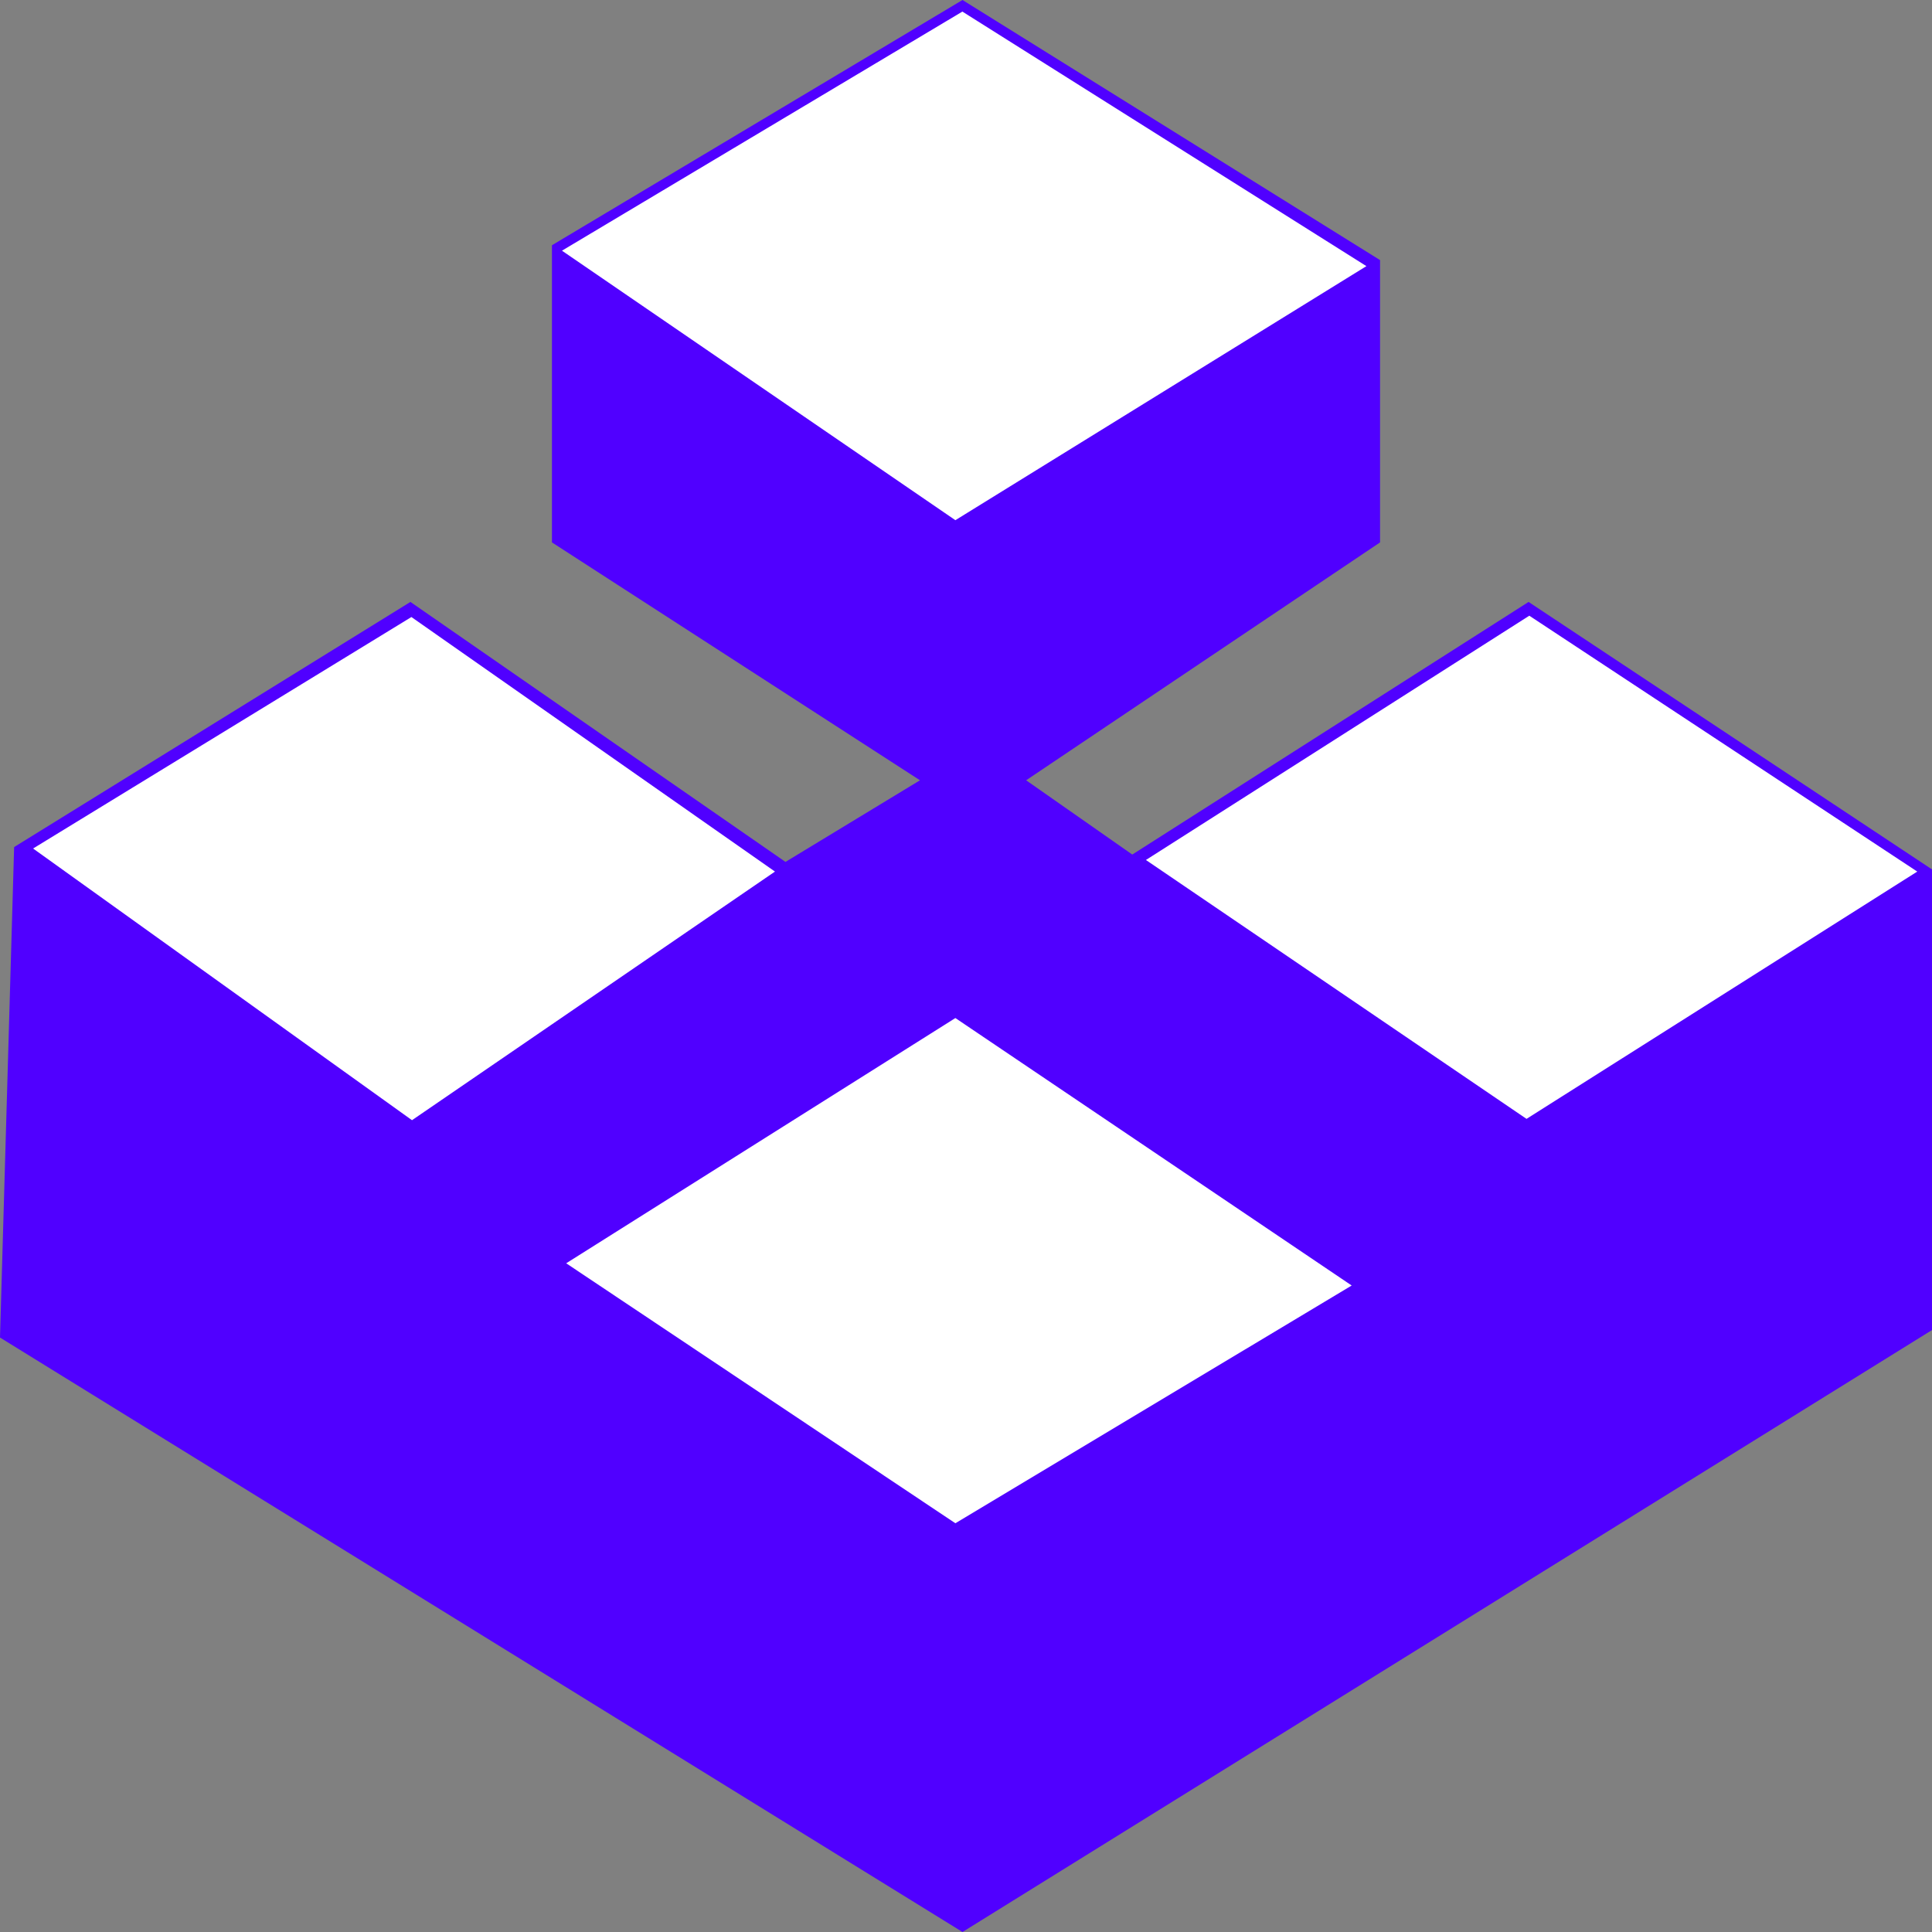
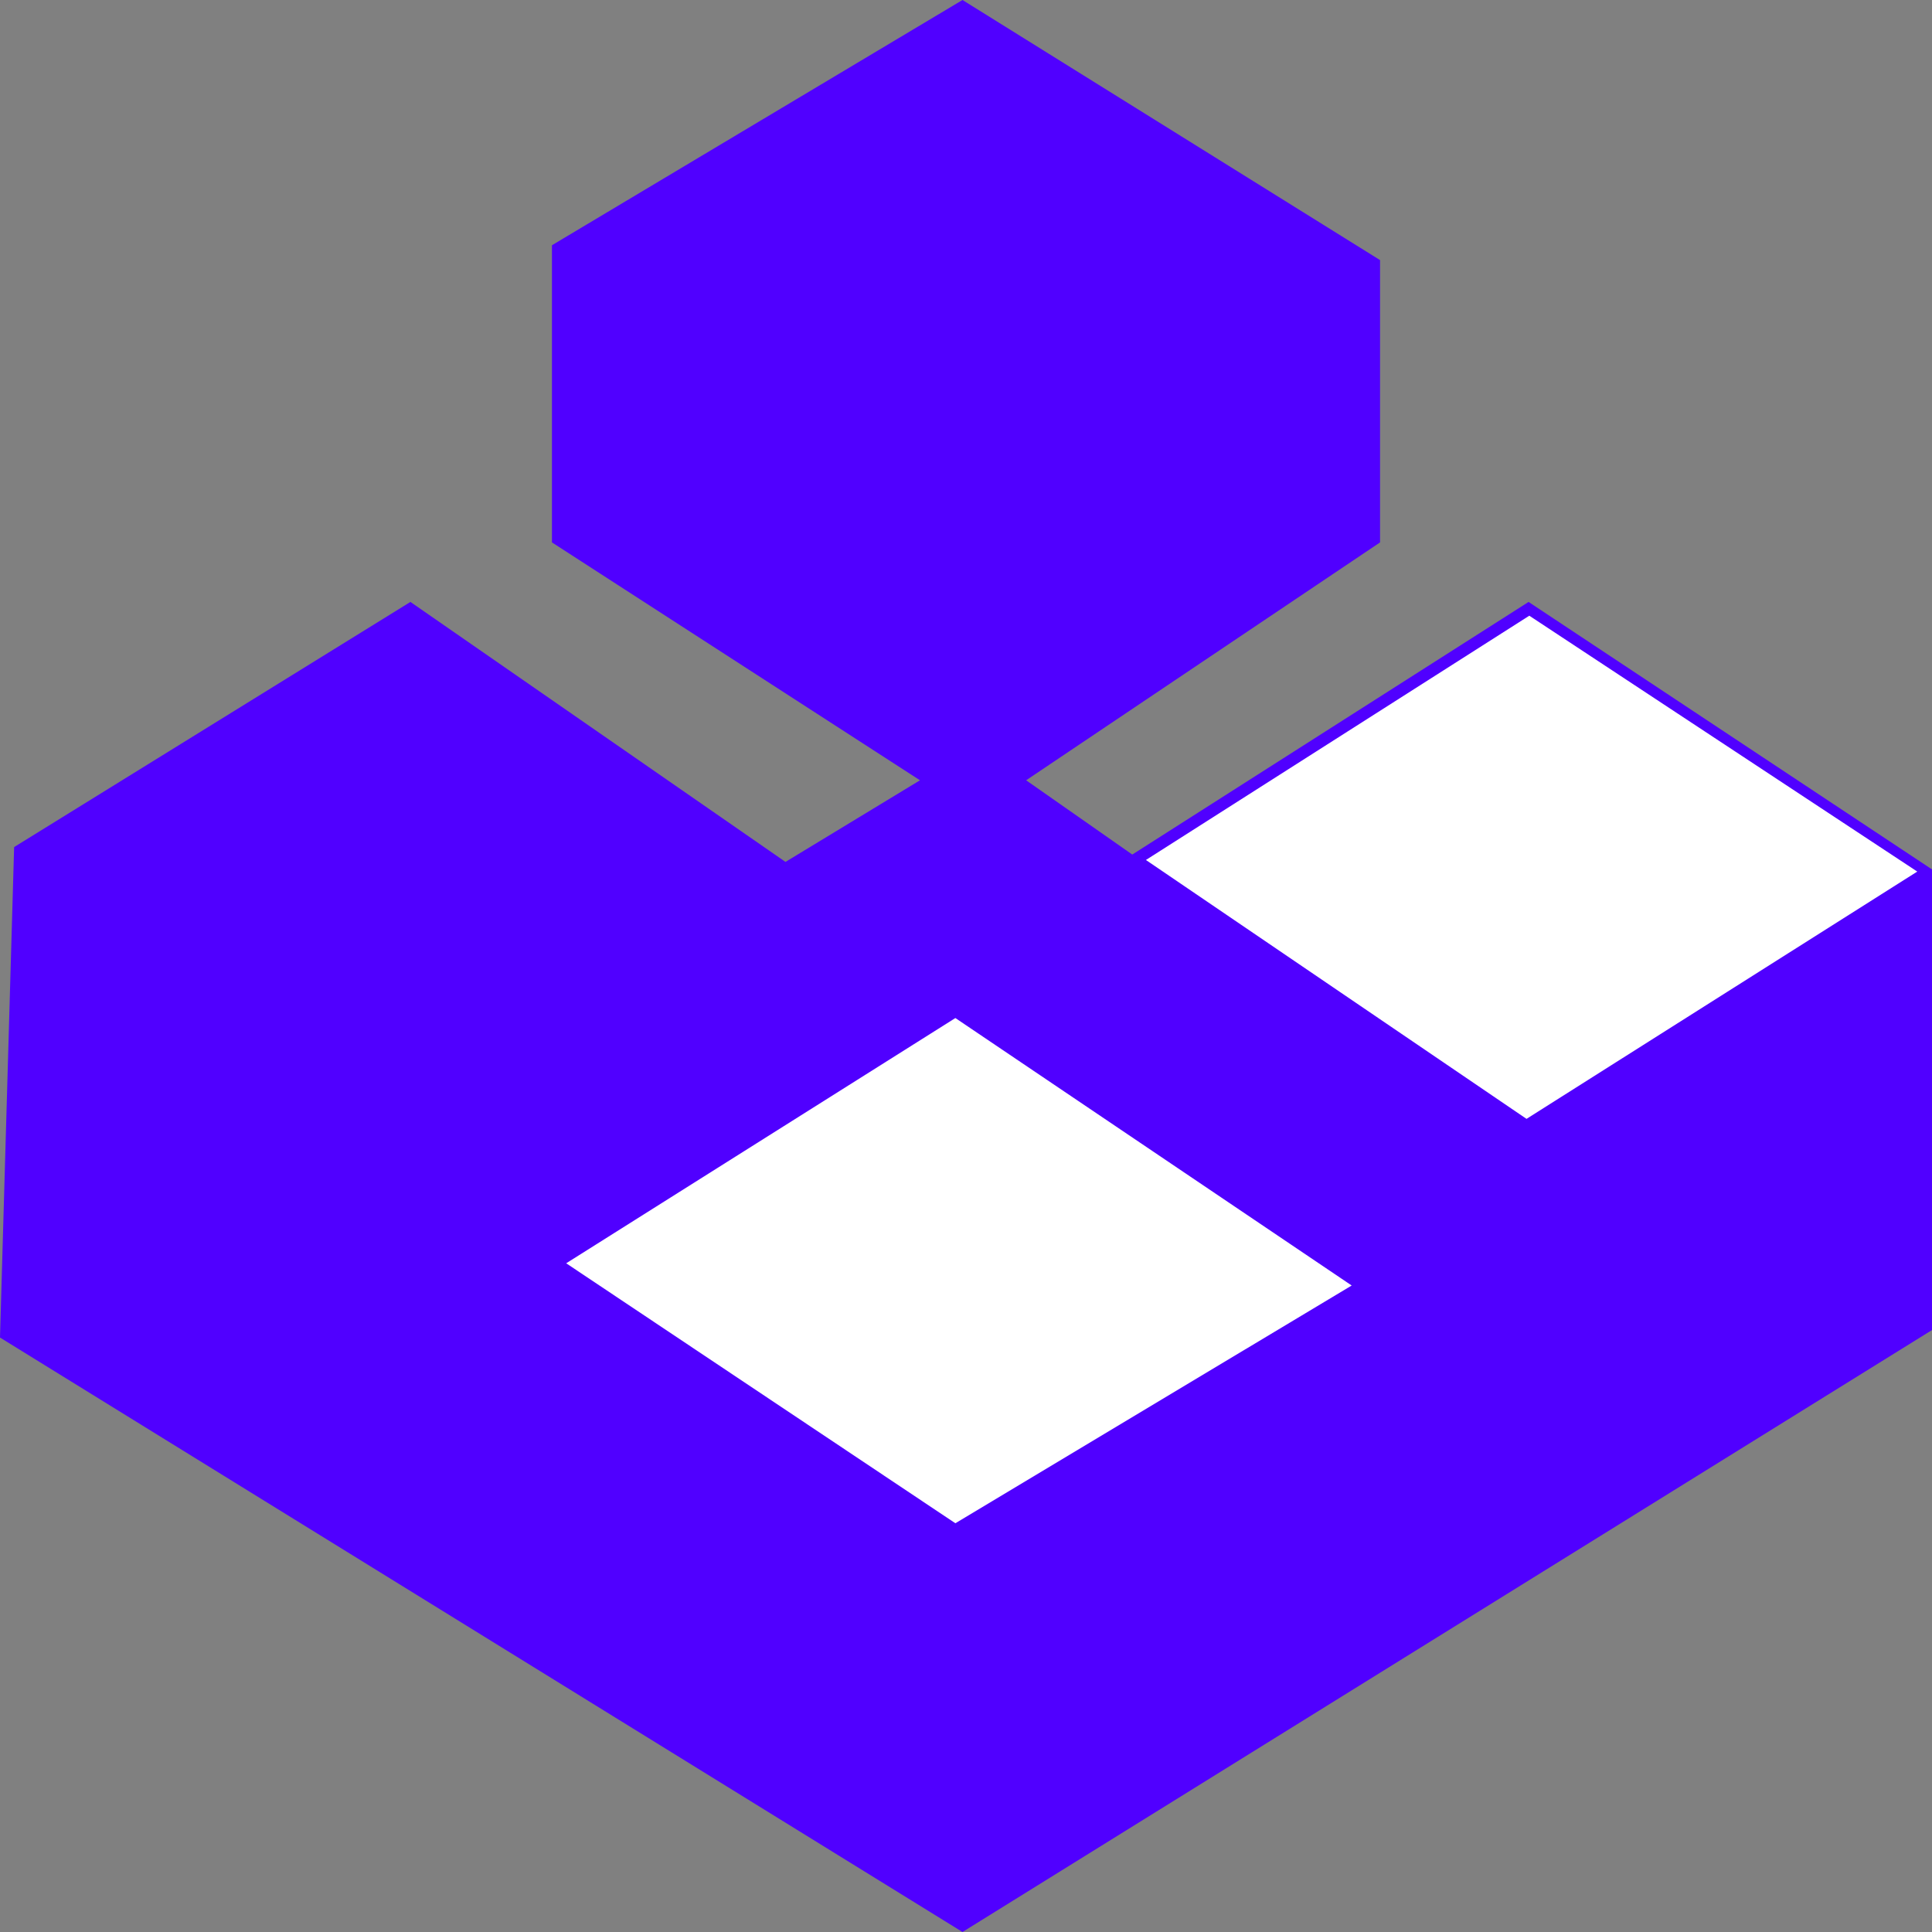
<svg xmlns="http://www.w3.org/2000/svg" width="16" height="16" viewBox="0 0 16 16" fill="none">
  <rect x="0" y="0" width="16" height="16" fill="#808080" stroke="none" />
  <path d="M4.571 4.492V2.031L7.971 0L11.429 2.154V4.492L8.498 6.462L9.377 7.077L12.659 4.985L16 7.2V11.015L7.971 16L0 11.077L0.117 7.015L3.399 4.985L6.505 7.138L7.619 6.462L4.571 4.492Z" fill="#5000FF" />
-   <path d="M4.654 2.076L7.97 0.096L11.316 2.204L7.912 4.308L4.654 2.076Z" fill="white" />
-   <path d="M0.274 7.027L3.407 5.11L6.418 7.218L3.412 9.277L0.274 7.027Z" fill="white" />
  <path d="M9.49 7.122L12.665 5.099L15.878 7.218L12.642 9.266L9.49 7.122Z" fill="white" />
  <path d="M4.689 10.462L7.912 8.431L11.194 10.646L7.912 12.615L4.689 10.462Z" fill="white" />
</svg>